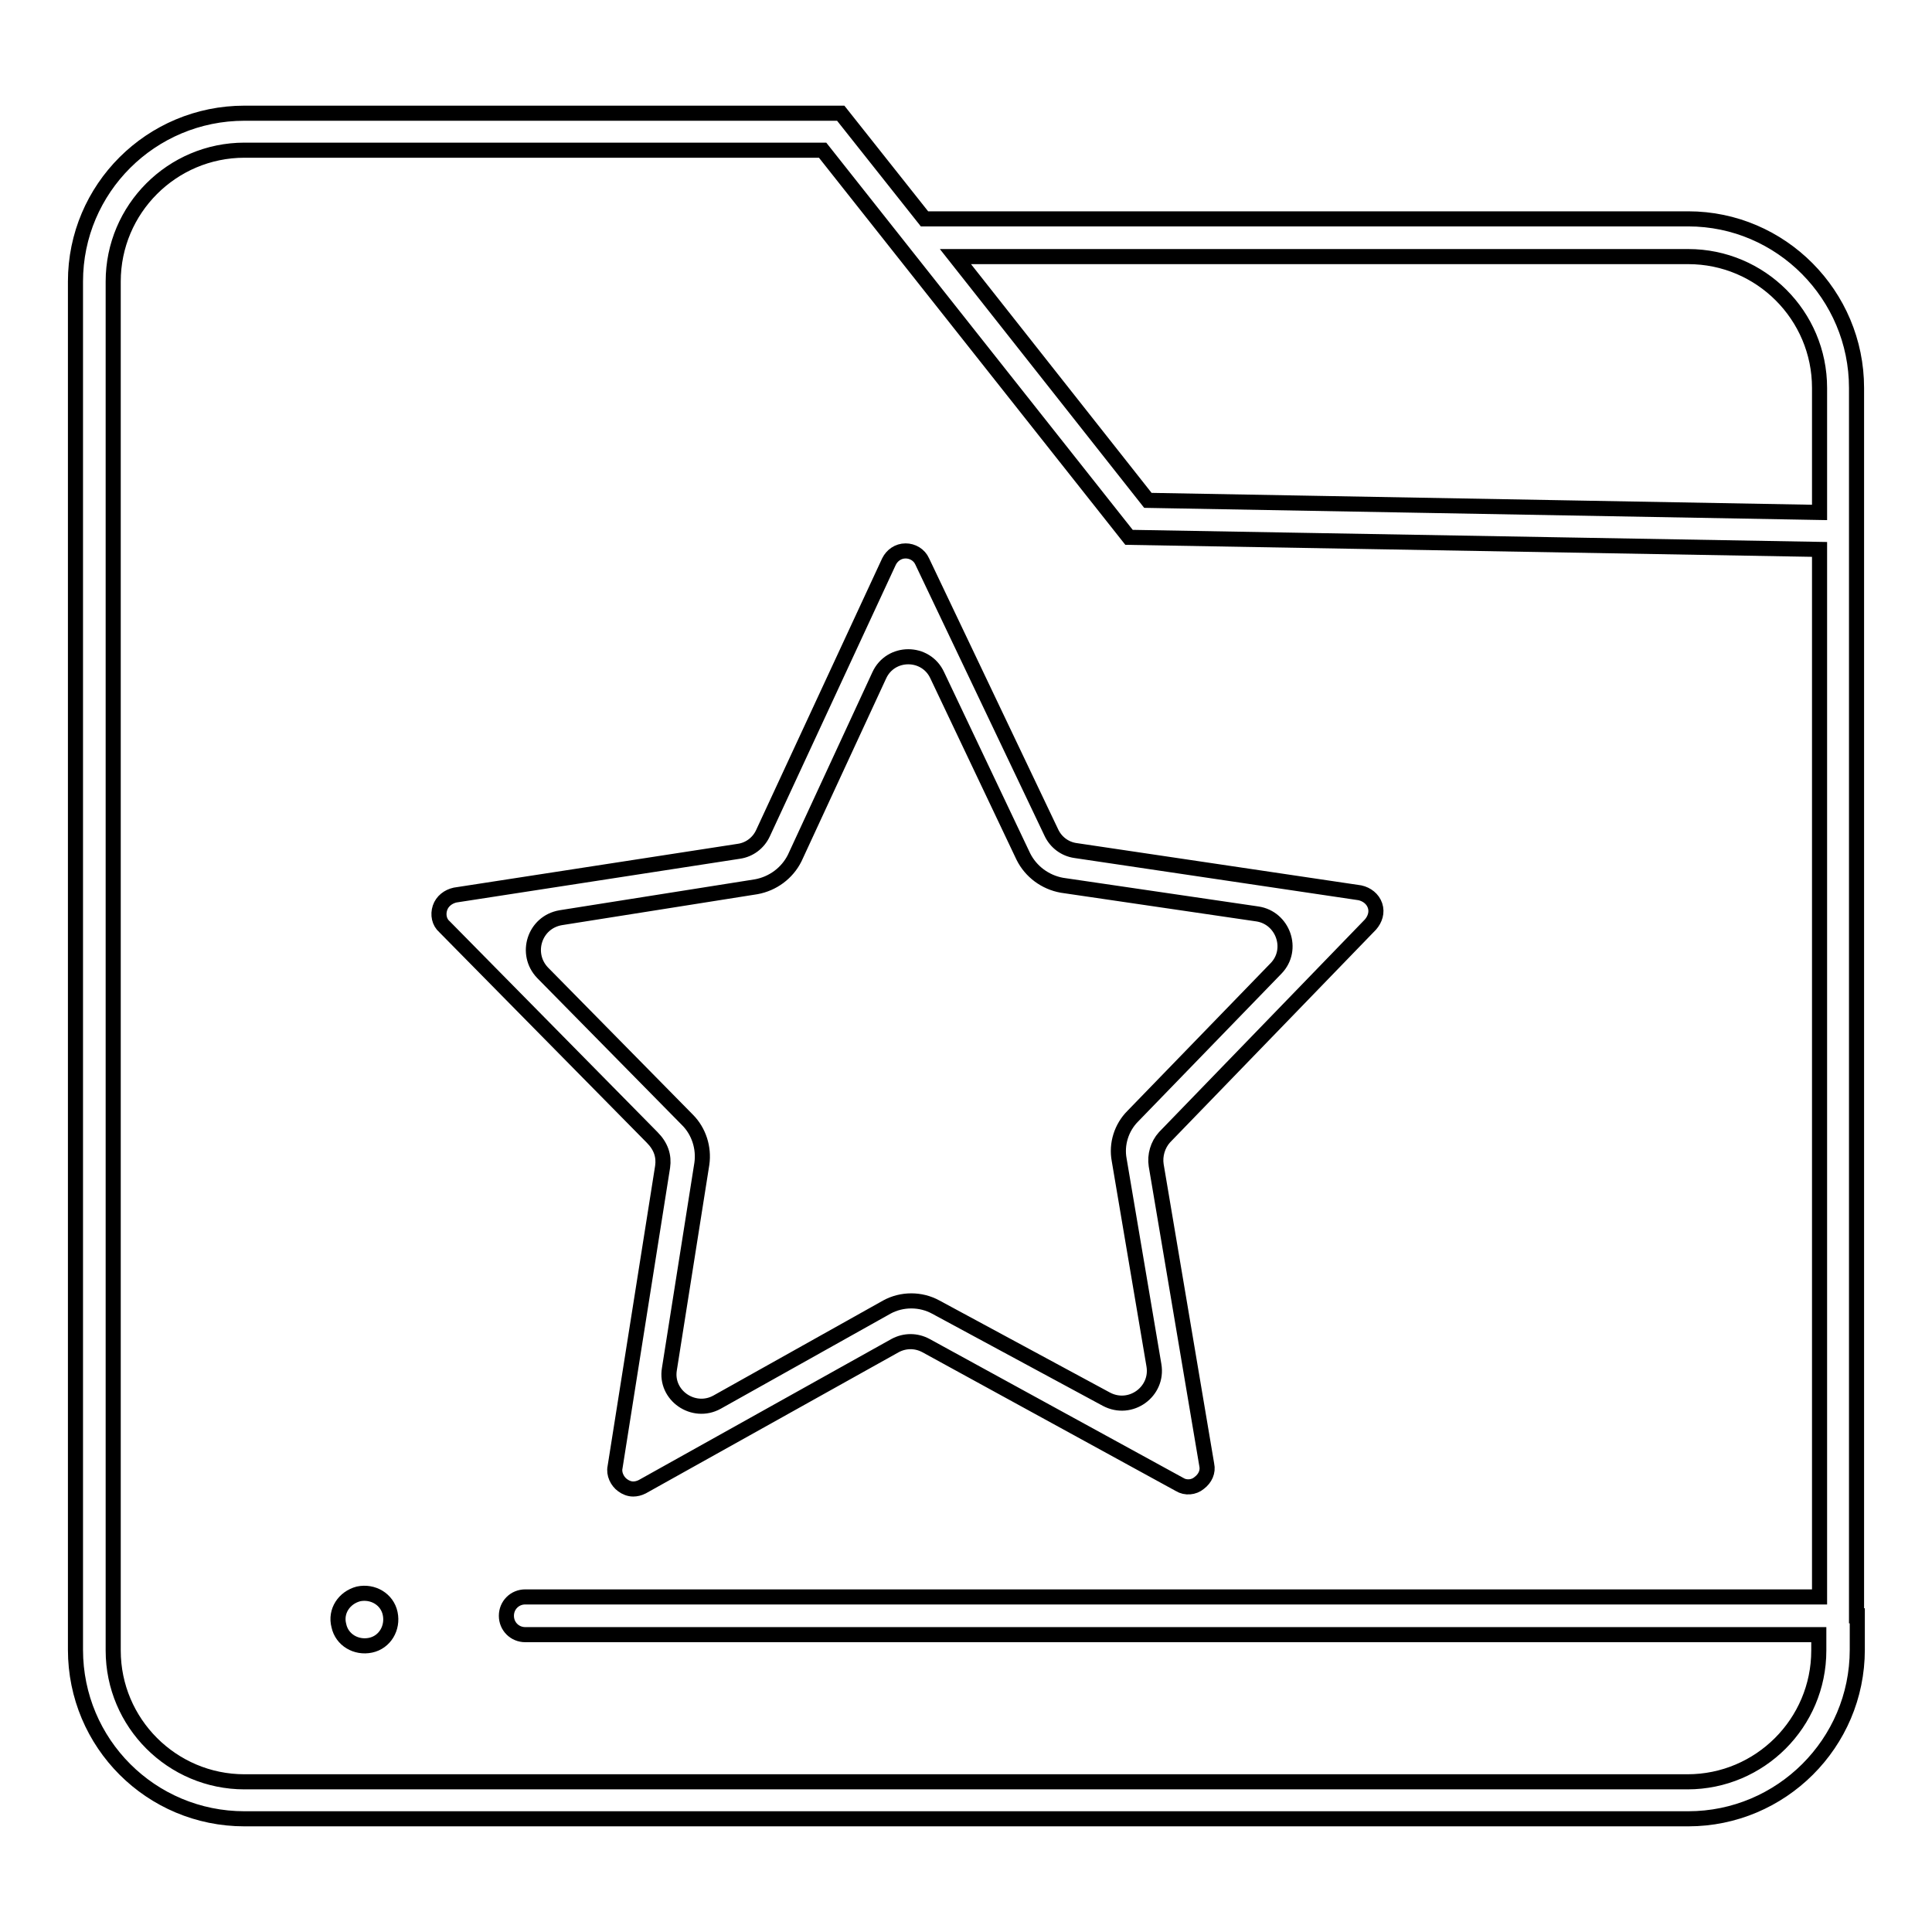
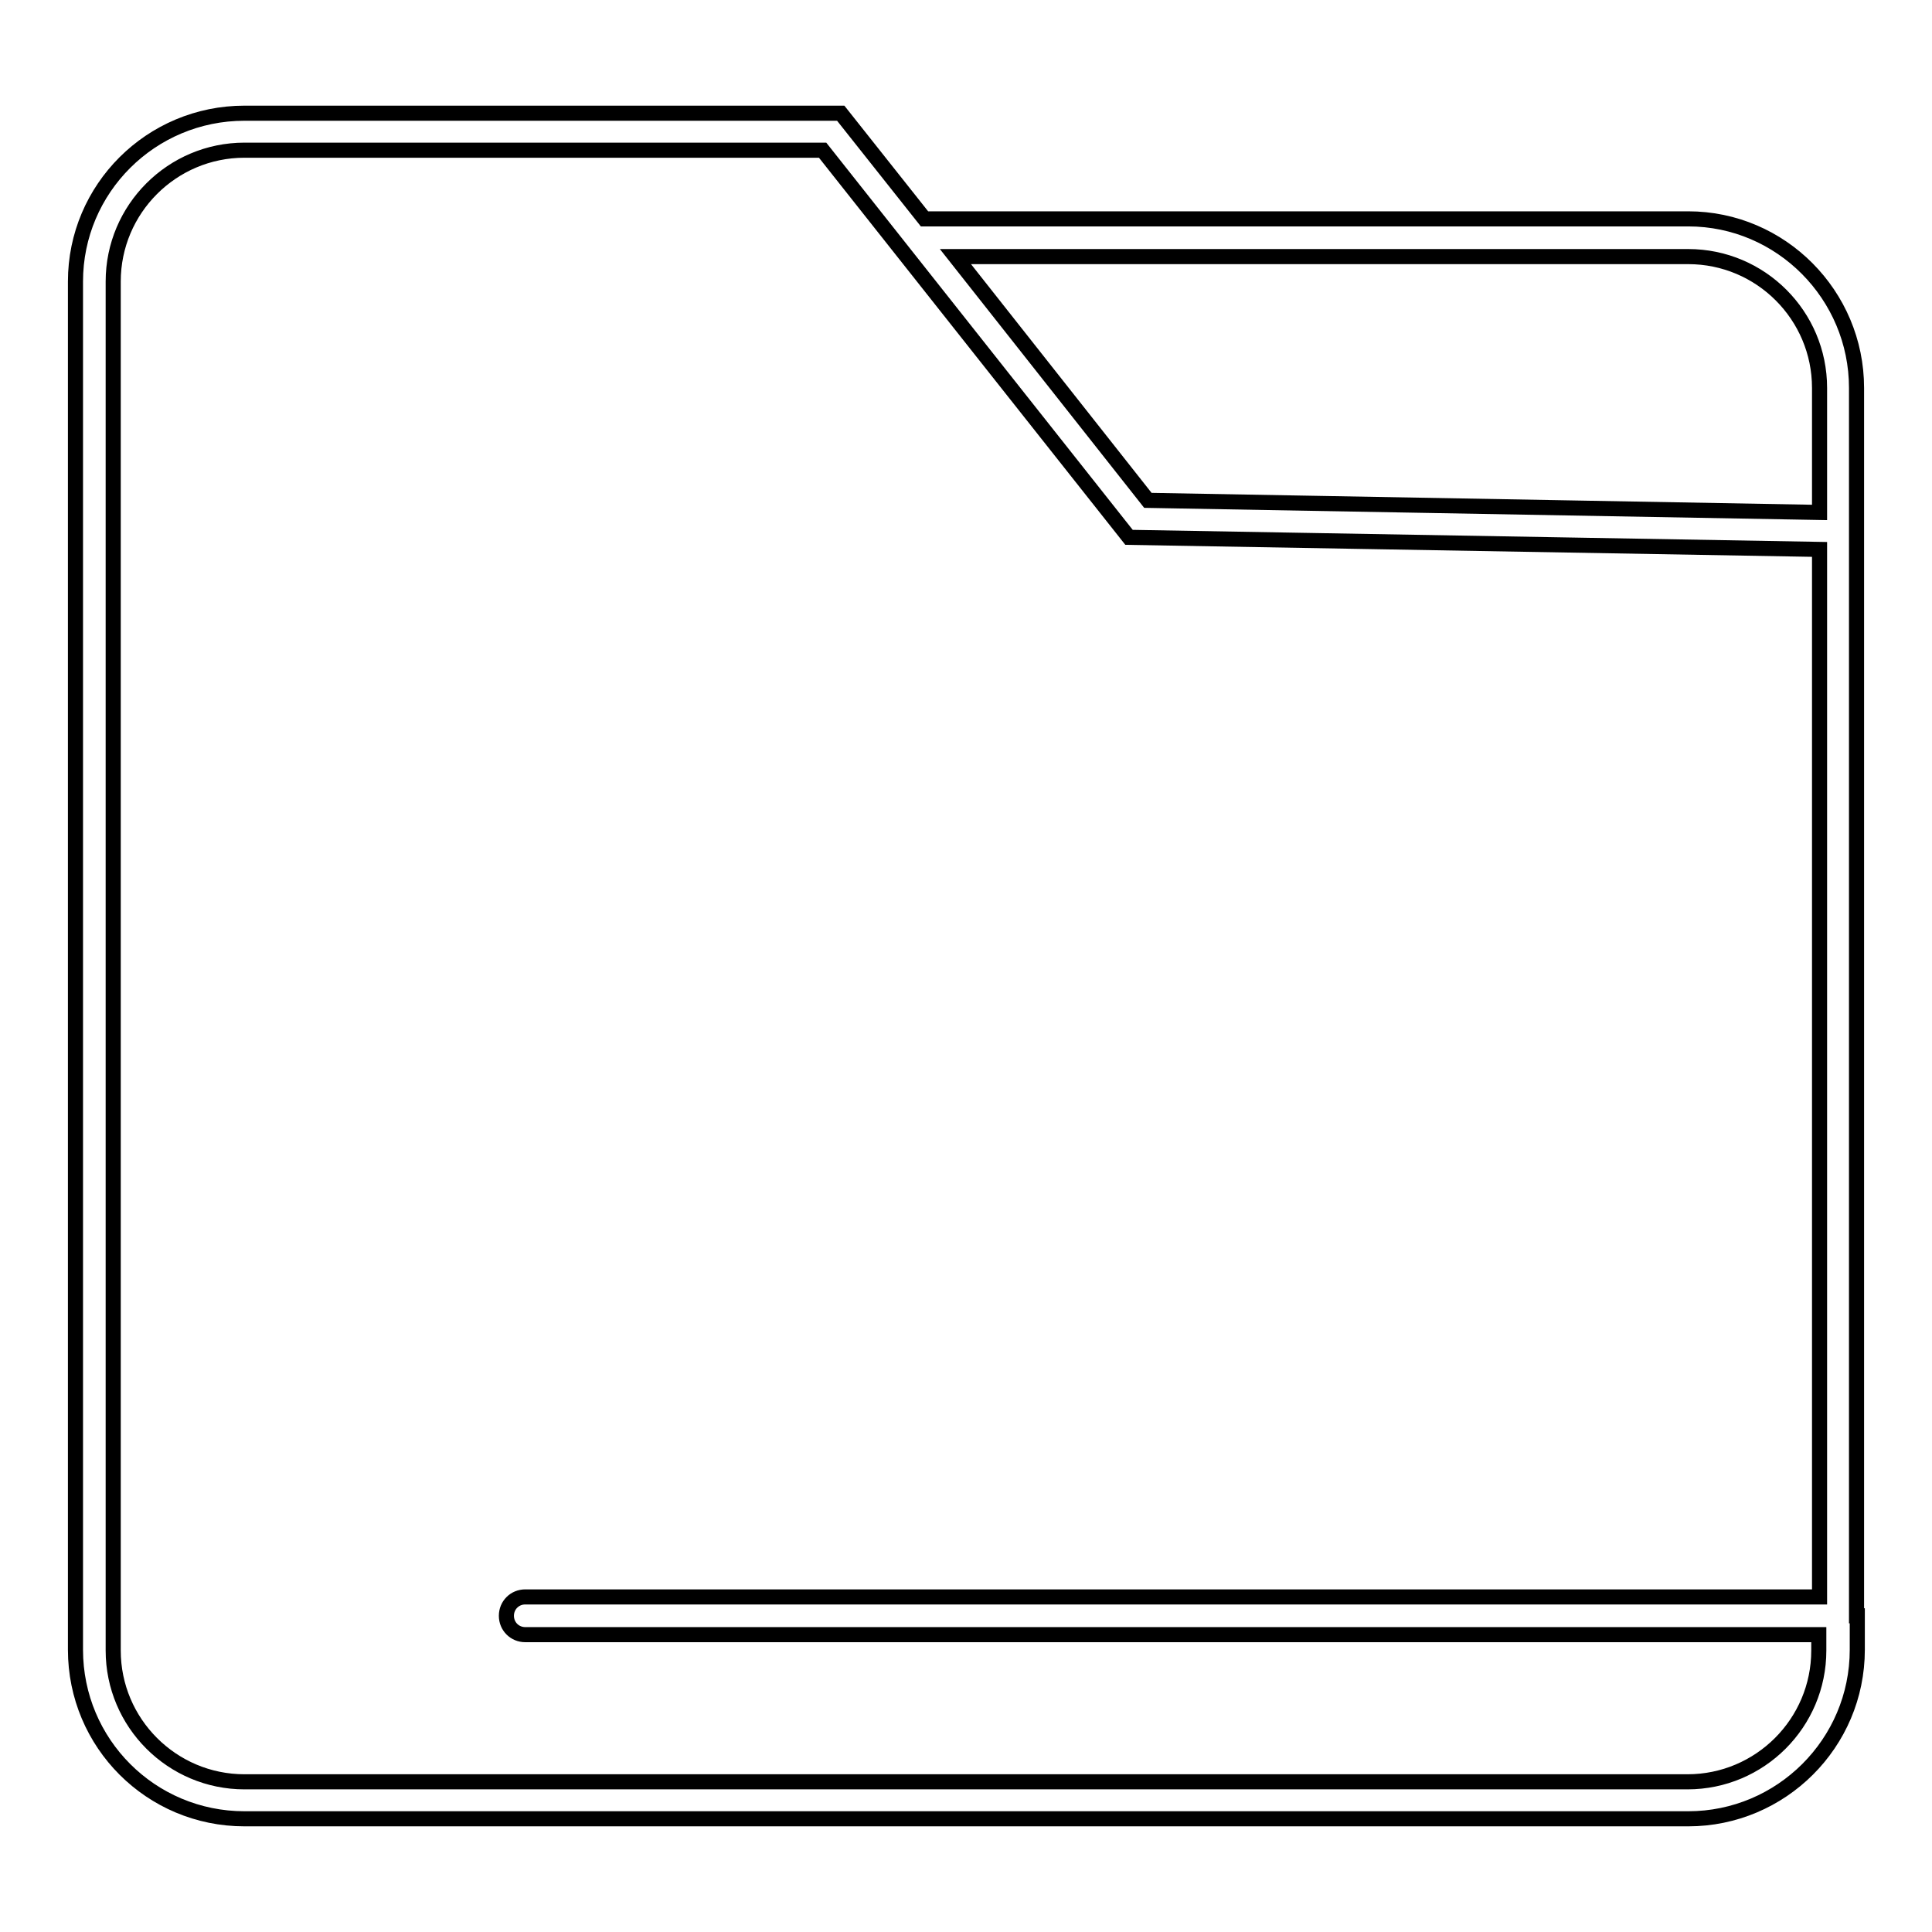
<svg xmlns="http://www.w3.org/2000/svg" version="1.1" x="0px" y="0px" viewBox="0 0 256 256" enable-background="new 0 0 256 256" xml:space="preserve">
  <g>
-     <path stroke-width="2" fill-opacity="0" stroke="#000000" d="M87.8,154.6l-6.3,39.8c-0.2,0.9,0.3,1.9,1,2.4c0.4,0.3,0.9,0.5,1.4,0.5c0.4,0,0.8-0.1,1.2-0.3l33.5-18.7 c1.3-0.7,2.8-0.7,4.1,0l33.6,18.4c0.8,0.5,1.9,0.4,2.6-0.2c0.8-0.6,1.2-1.5,1-2.4l-6.7-39.7c-0.2-1.3,0.2-2.7,1.1-3.7l27.3-28.2 c0.6-0.7,0.9-1.6,0.6-2.5s-1.1-1.5-2-1.7l-37.7-5.6c-1.4-0.2-2.6-1.1-3.2-2.4c-3.2-6.7-13.3-27.9-17.1-35.9 c-0.4-0.9-1.3-1.4-2.2-1.4c-1,0-1.8,0.6-2.2,1.4l-16.7,36c-0.6,1.3-1.8,2.2-3.2,2.4l-37.6,5.8c-0.9,0.2-1.7,0.8-2,1.7 c-0.3,0.9-0.1,1.9,0.6,2.5l27.5,27.9C87.6,151.9,88,153.2,87.8,154.6z M74.3,121.6l25.9-4.1c2.2-0.4,4.1-1.8,5.1-3.8l11.2-24.2 c1.5-3.3,6.2-3.3,7.7,0l11.4,24c1,2,2.9,3.4,5.1,3.8l25.9,3.8c3.4,0.5,4.9,4.7,2.5,7.2l-19,19.6c-1.5,1.5-2.2,3.7-1.8,5.8l4.6,27.2 c0.6,3.5-3.1,6.2-6.3,4.5L124,173.2c-2-1.1-4.5-1.1-6.5,0l-22.5,12.6c-3.1,1.7-6.9-0.9-6.3-4.4l4.3-27.2c0.3-2.1-0.4-4.3-1.9-5.8 l-19.2-19.5C69.5,126.4,70.8,122.2,74.3,121.6z" />
    <path stroke-width="2" fill-opacity="0" stroke="#000000" d="M246,214.1V51.4c0-12.3-10-22.4-22.3-22.4H122.5L111.4,15h-79C20,15,10,25,10,37.3v181.3 C10,231,20,241,32.4,241h191.3c12.3,0,22.4-10,22.4-22.4V214.1L246,214.1L246,214.1z M223.7,34c9.6,0,17.4,7.8,17.4,17.4v16.5 l-89-1.6l-25.5-32.3L223.7,34L223.7,34z M223.6,236.1H32.4c-9.6,0-17.4-7.8-17.4-17.4V37.3c0-9.6,7.8-17.4,17.4-17.4H109l40.6,51.3 l91.5,1.6v138.8H69.6c-1.4,0-2.5,1.1-2.5,2.5c0,1.4,1.1,2.5,2.5,2.5H241v2.1C241,228.3,233.2,236.1,223.6,236.1L223.6,236.1z" />
-     <path stroke-width="2" fill-opacity="0" stroke="#000000" d="M44.9,215.4c0.4,1.9,2.3,3,4.2,2.6c1.9-0.4,3-2.3,2.6-4.2c0,0,0,0,0,0c-0.4-1.9-2.3-3-4.2-2.6 C45.6,211.7,44.4,213.5,44.9,215.4C44.9,215.4,44.9,215.4,44.9,215.4z" />
  </g>
</svg>